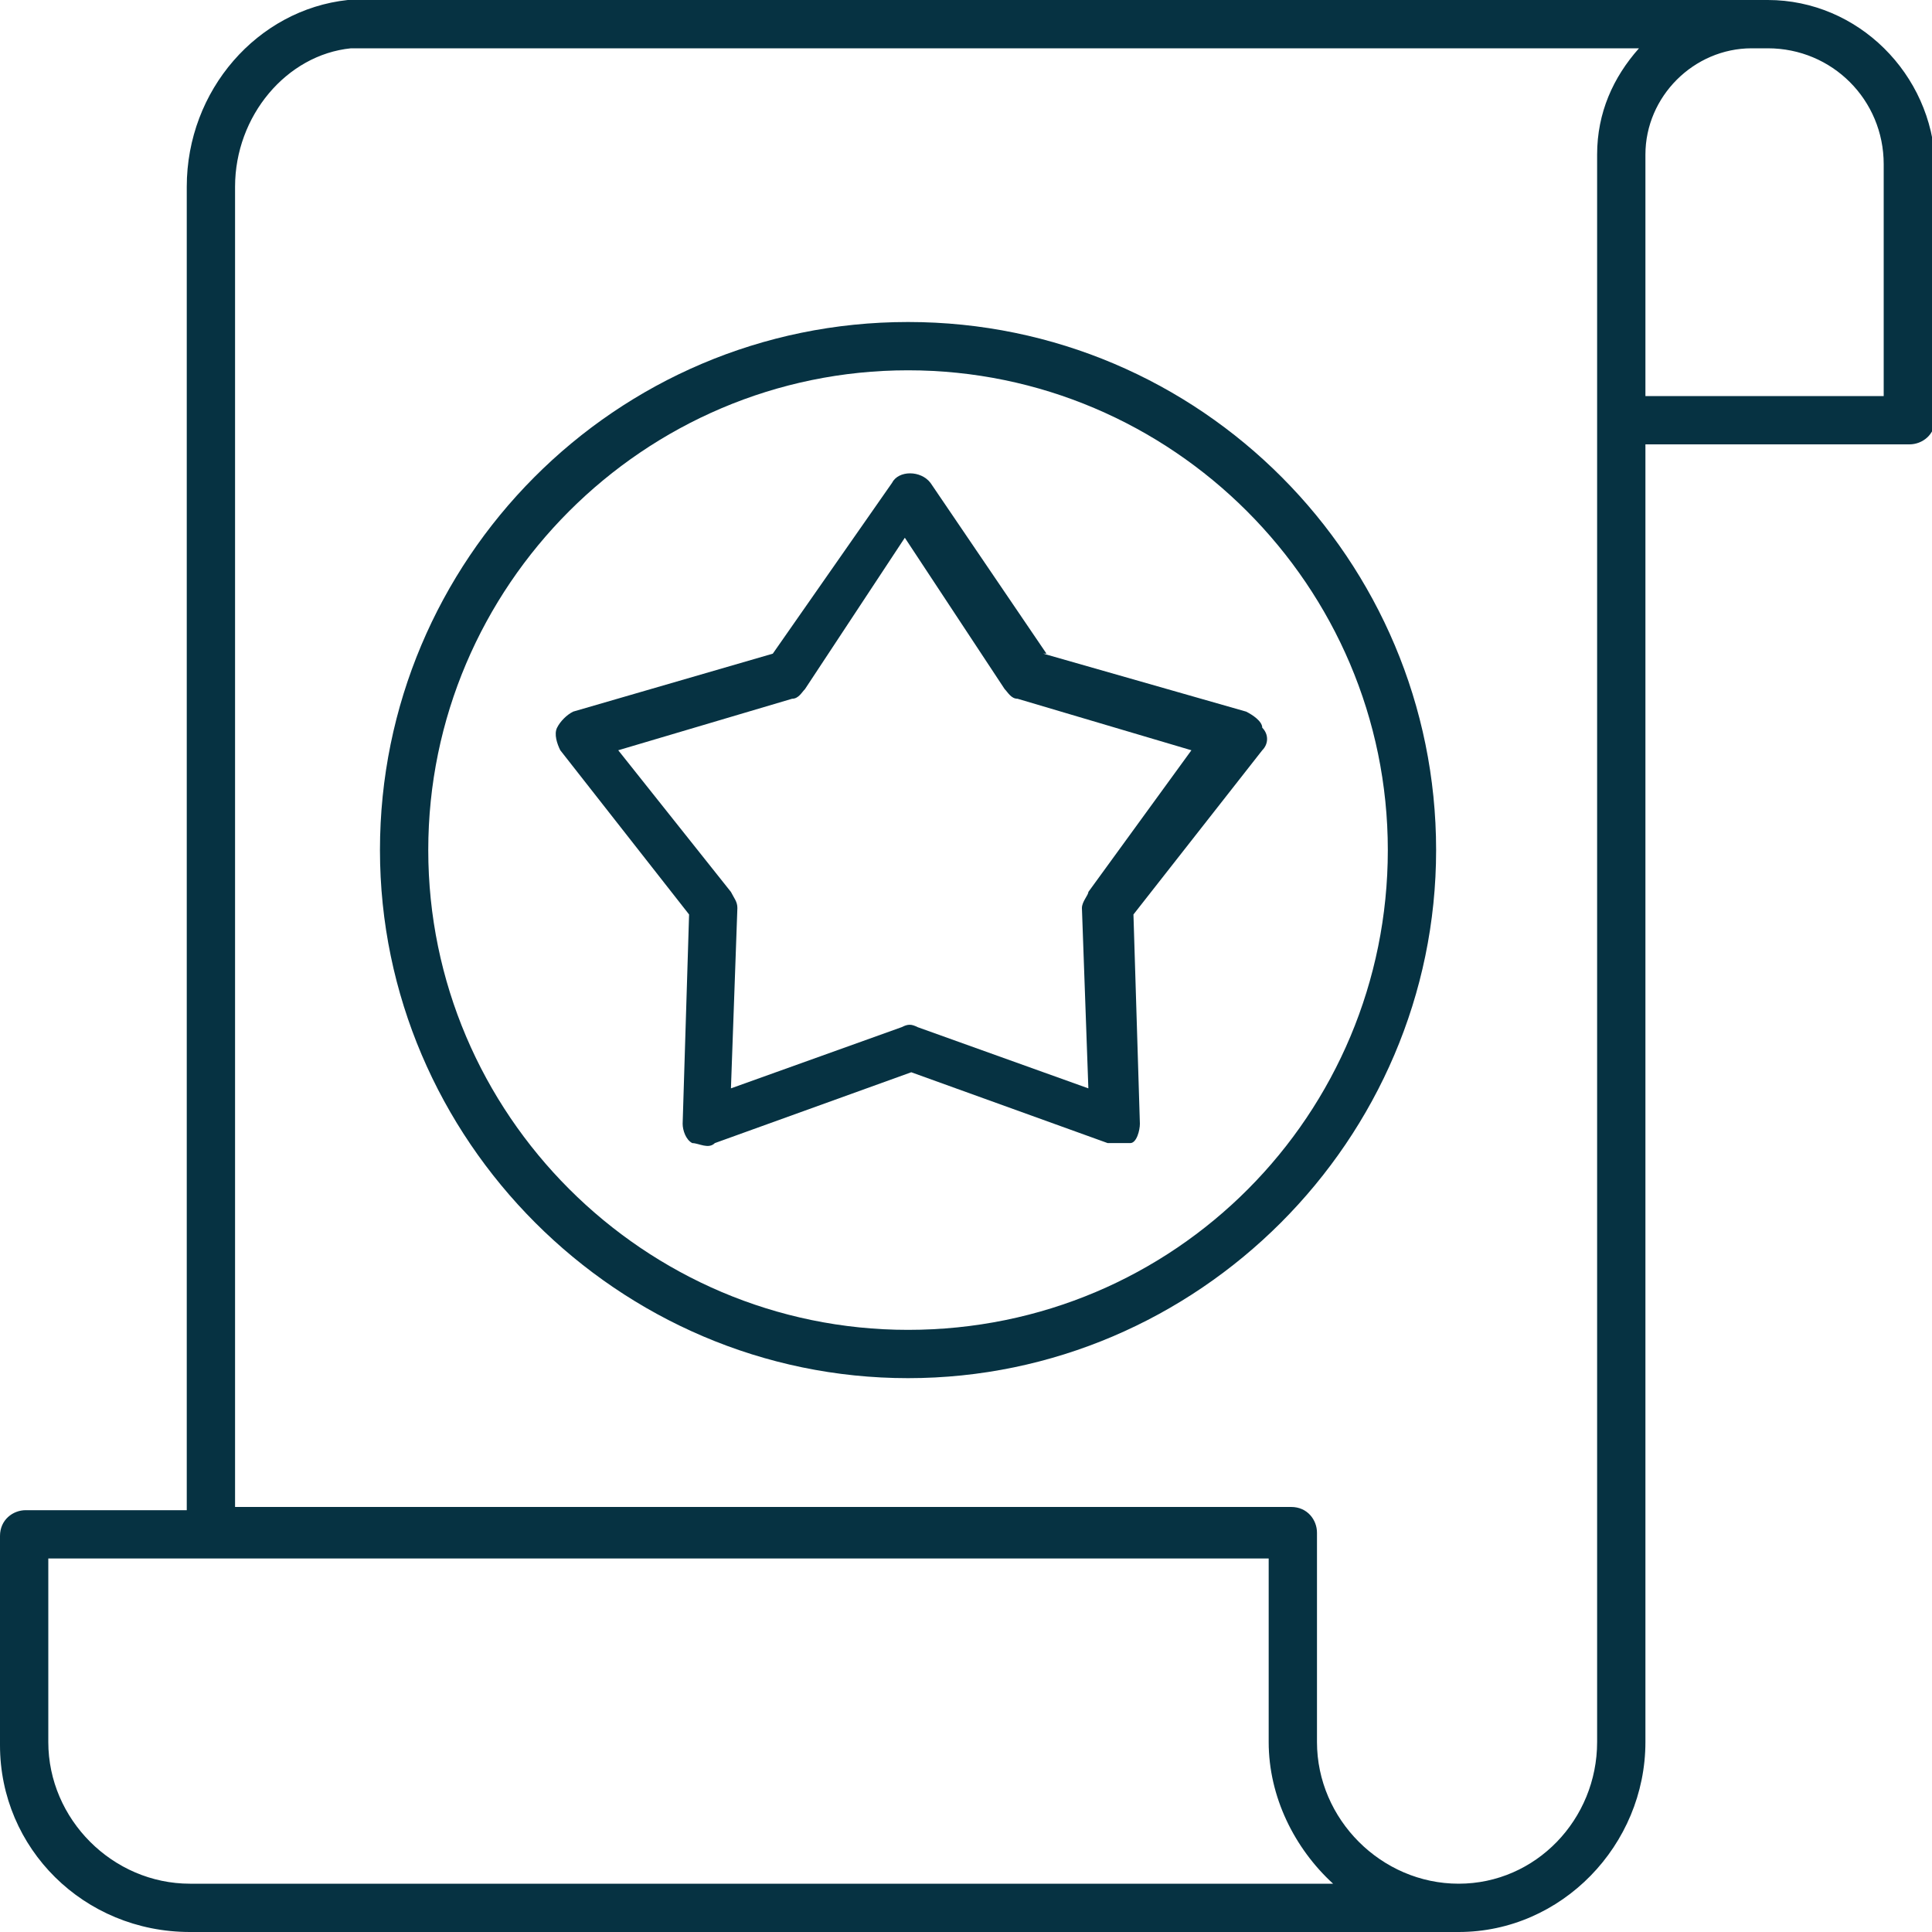
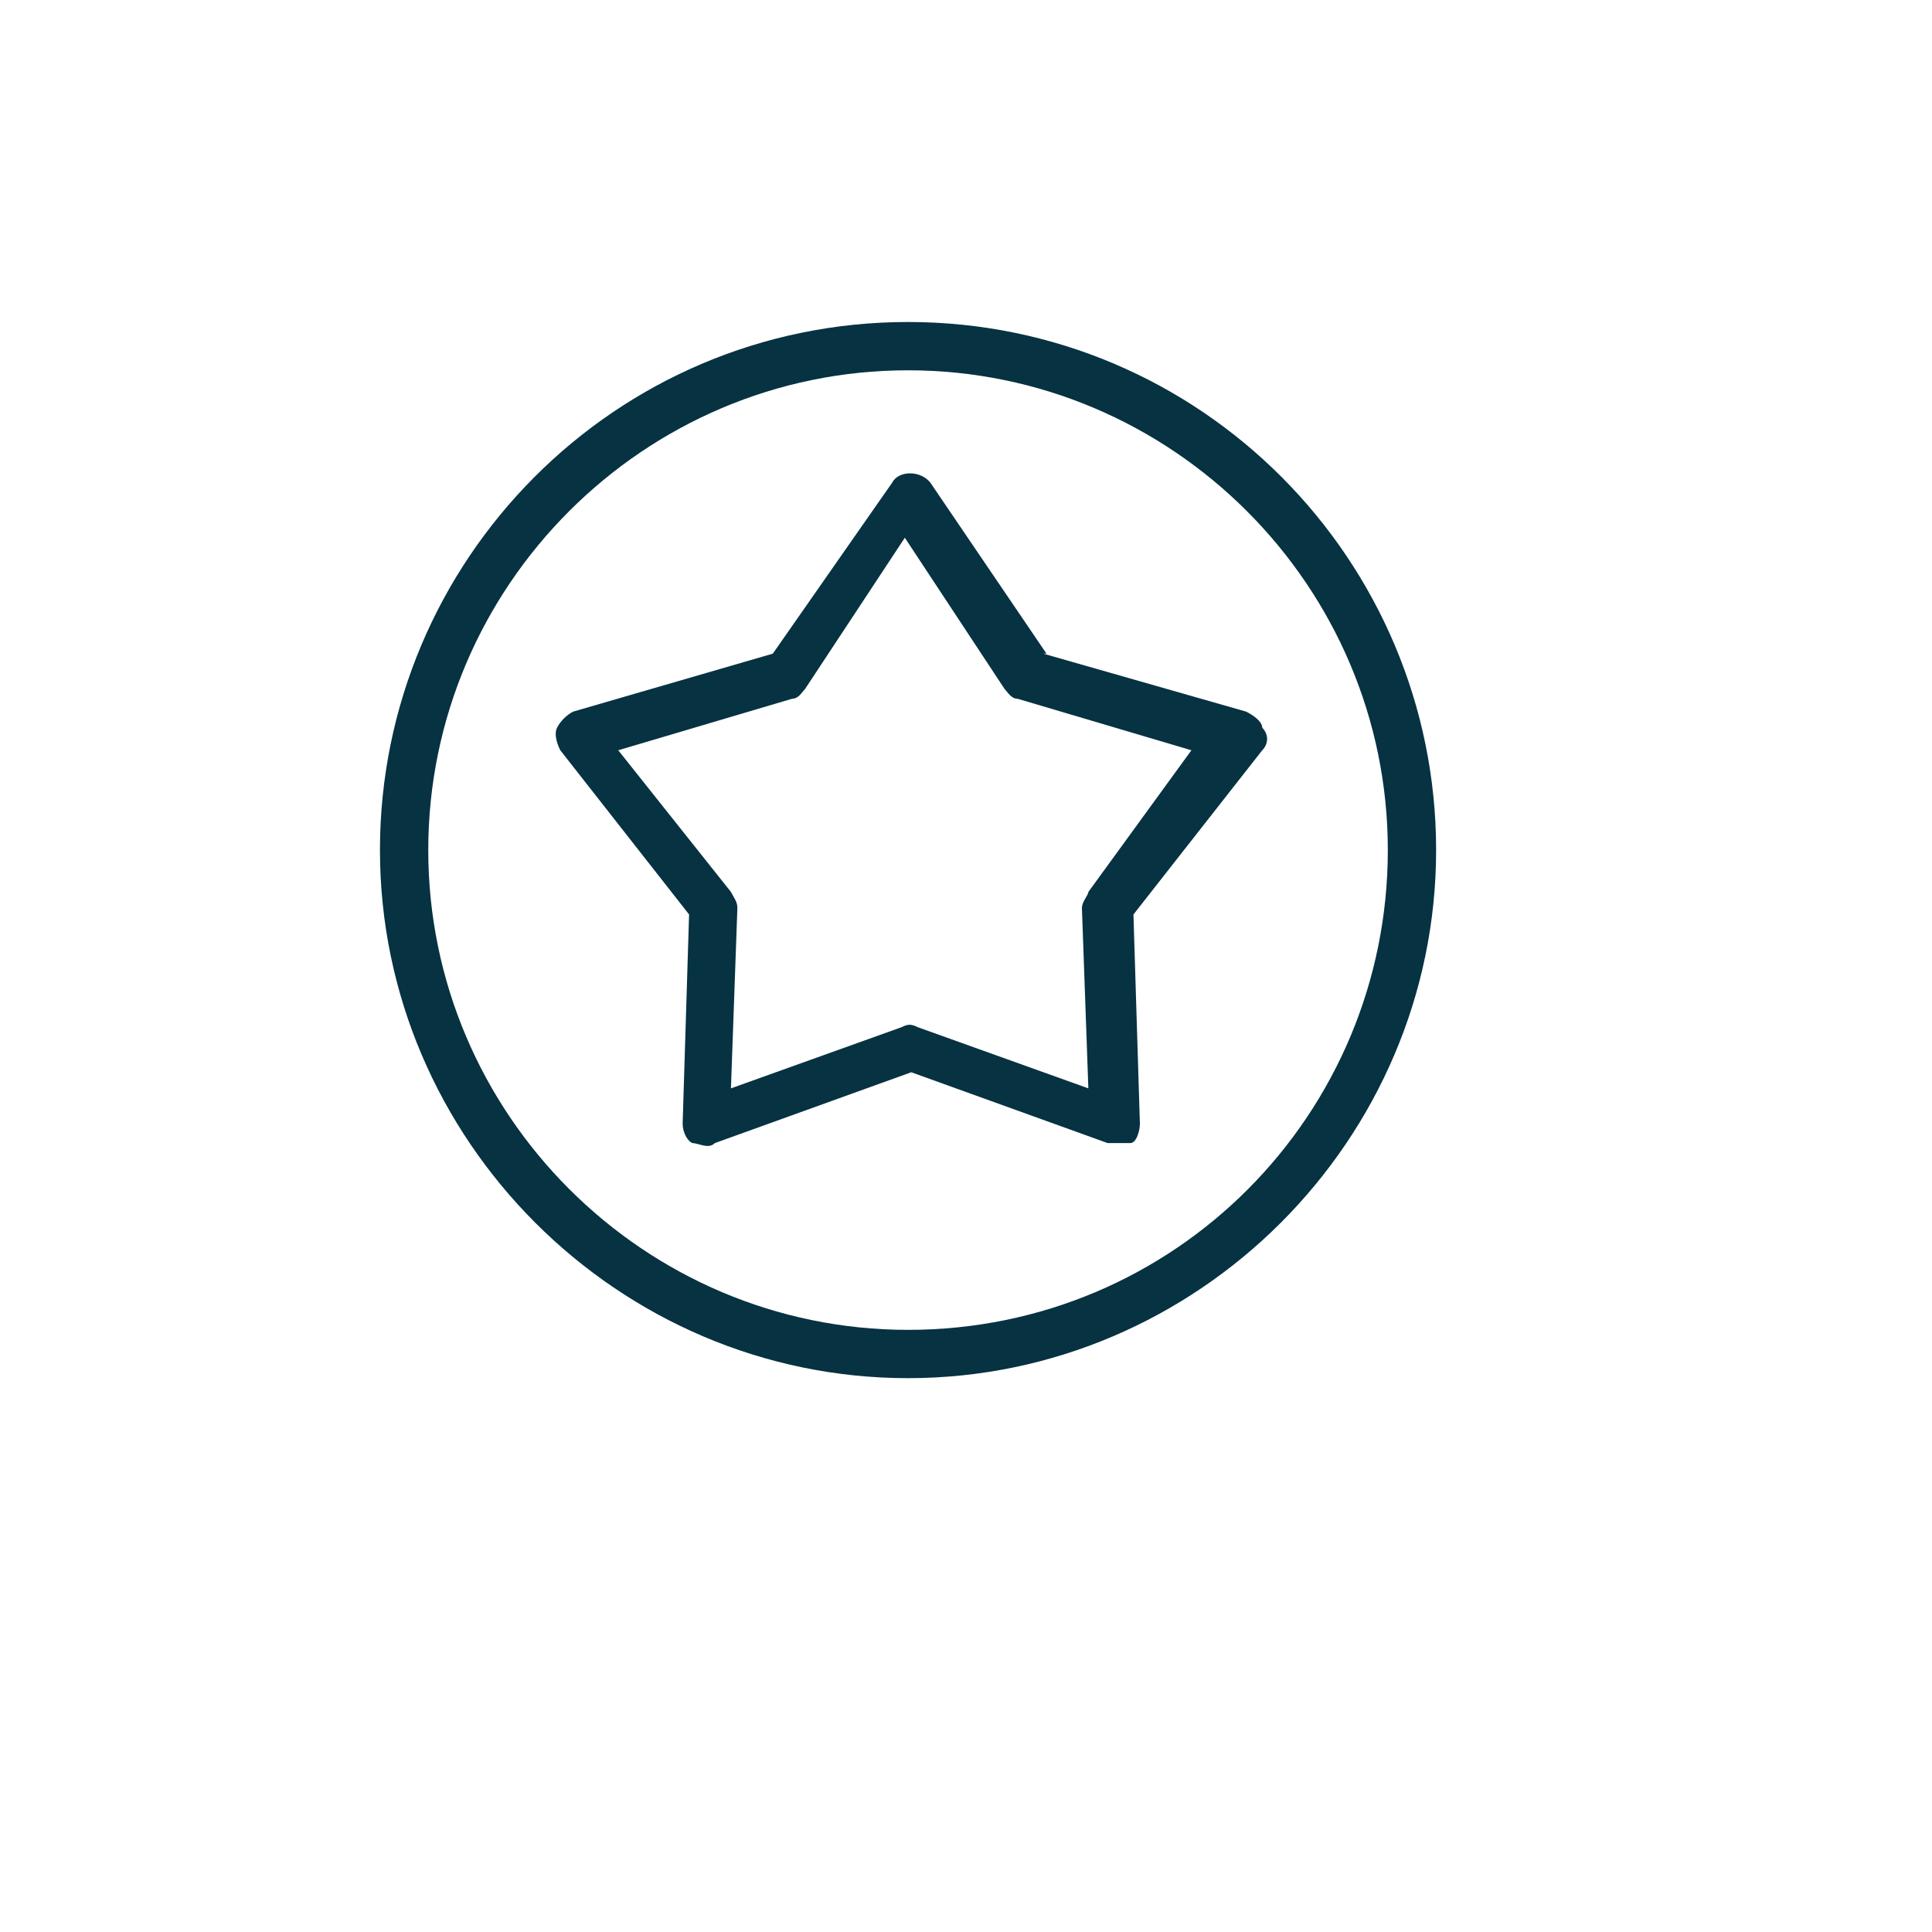
<svg xmlns="http://www.w3.org/2000/svg" id="Lager_1" version="1.1" viewBox="0 0 60 60">
  <defs>
    <style>
      .st0 {
        fill: #063242;
      }
    </style>
  </defs>
  <g id="Lager_1-2">
    <g>
-       <path class="st0" d="M54.9,0H10.8c-2.8.3-5,2.8-5,5.8v41.1H.8C.4,46.9,0,47.2,0,47.7v6.5c0,3.2,2.6,5.8,5.9,5.8h39.4c3.2,0,5.8-2.7,5.8-5.9V13.8h8.2c.4,0,.8-.3.8-.8v-7.9c-.1-2.8-2.4-5.1-5.2-5.1h0ZM5.9,58.5c-2.4,0-4.4-2-4.4-4.4v-5.7h37.9v5.7c0,1.7.8,3.3,2,4.4H5.9ZM49.6,54.1c0,2.4-1.9,4.4-4.3,4.4s-4.4-2-4.4-4.4v-6.5c0-.4-.3-.8-.8-.8H7.3V5.8c0-2.2,1.6-4.1,3.6-4.3h40c-.8.9-1.3,2-1.3,3.3v49.3h0ZM58.5,12.3h-7.4v-7.5c0-1.8,1.5-3.3,3.3-3.3h.5c2,0,3.6,1.6,3.6,3.6v7.2h0Z" />
      <path class="st0" d="M28.2,10c-9.1,0-16.4,7.4-16.4,16.4s7.4,16.4,16.4,16.4,16.4-7.4,16.4-16.4-7.3-16.4-16.4-16.4h0ZM28.2,41.3c-8.2,0-14.9-6.7-14.9-14.9s6.7-14.9,14.9-14.9,14.9,6.7,14.9,14.9-6.6,14.9-14.9,14.9h0Z" />
      <path class="st0" d="M32.5,20.3l-3.6-5.3c-.3-.4-1-.4-1.2,0l-3.7,5.3-6.2,1.8c-.2.1-.4.3-.5.5s0,.5.1.7l4,5.1-.2,6.5c0,.2.1.5.3.6.2,0,.5.2.7,0l6.1-2.2,6.1,2.2h.3c.2,0,.3,0,.4,0,.2,0,.3-.4.3-.6l-.2-6.5,4-5.1c.2-.2.2-.5,0-.7,0-.2-.3-.4-.5-.5l-6.3-1.8h0ZM33.8,27.7c0,.1-.2.3-.2.5l.2,5.6-5.3-1.9c-.2-.1-.3-.1-.5,0l-5.3,1.9.2-5.6c0-.2-.1-.3-.2-.5l-3.5-4.4,5.4-1.6c.2,0,.3-.2.4-.3l3.1-4.7,3.1,4.7c.1.1.2.3.4.3l5.4,1.6-3.2,4.4h0Z" />
    </g>
  </g>
</svg>